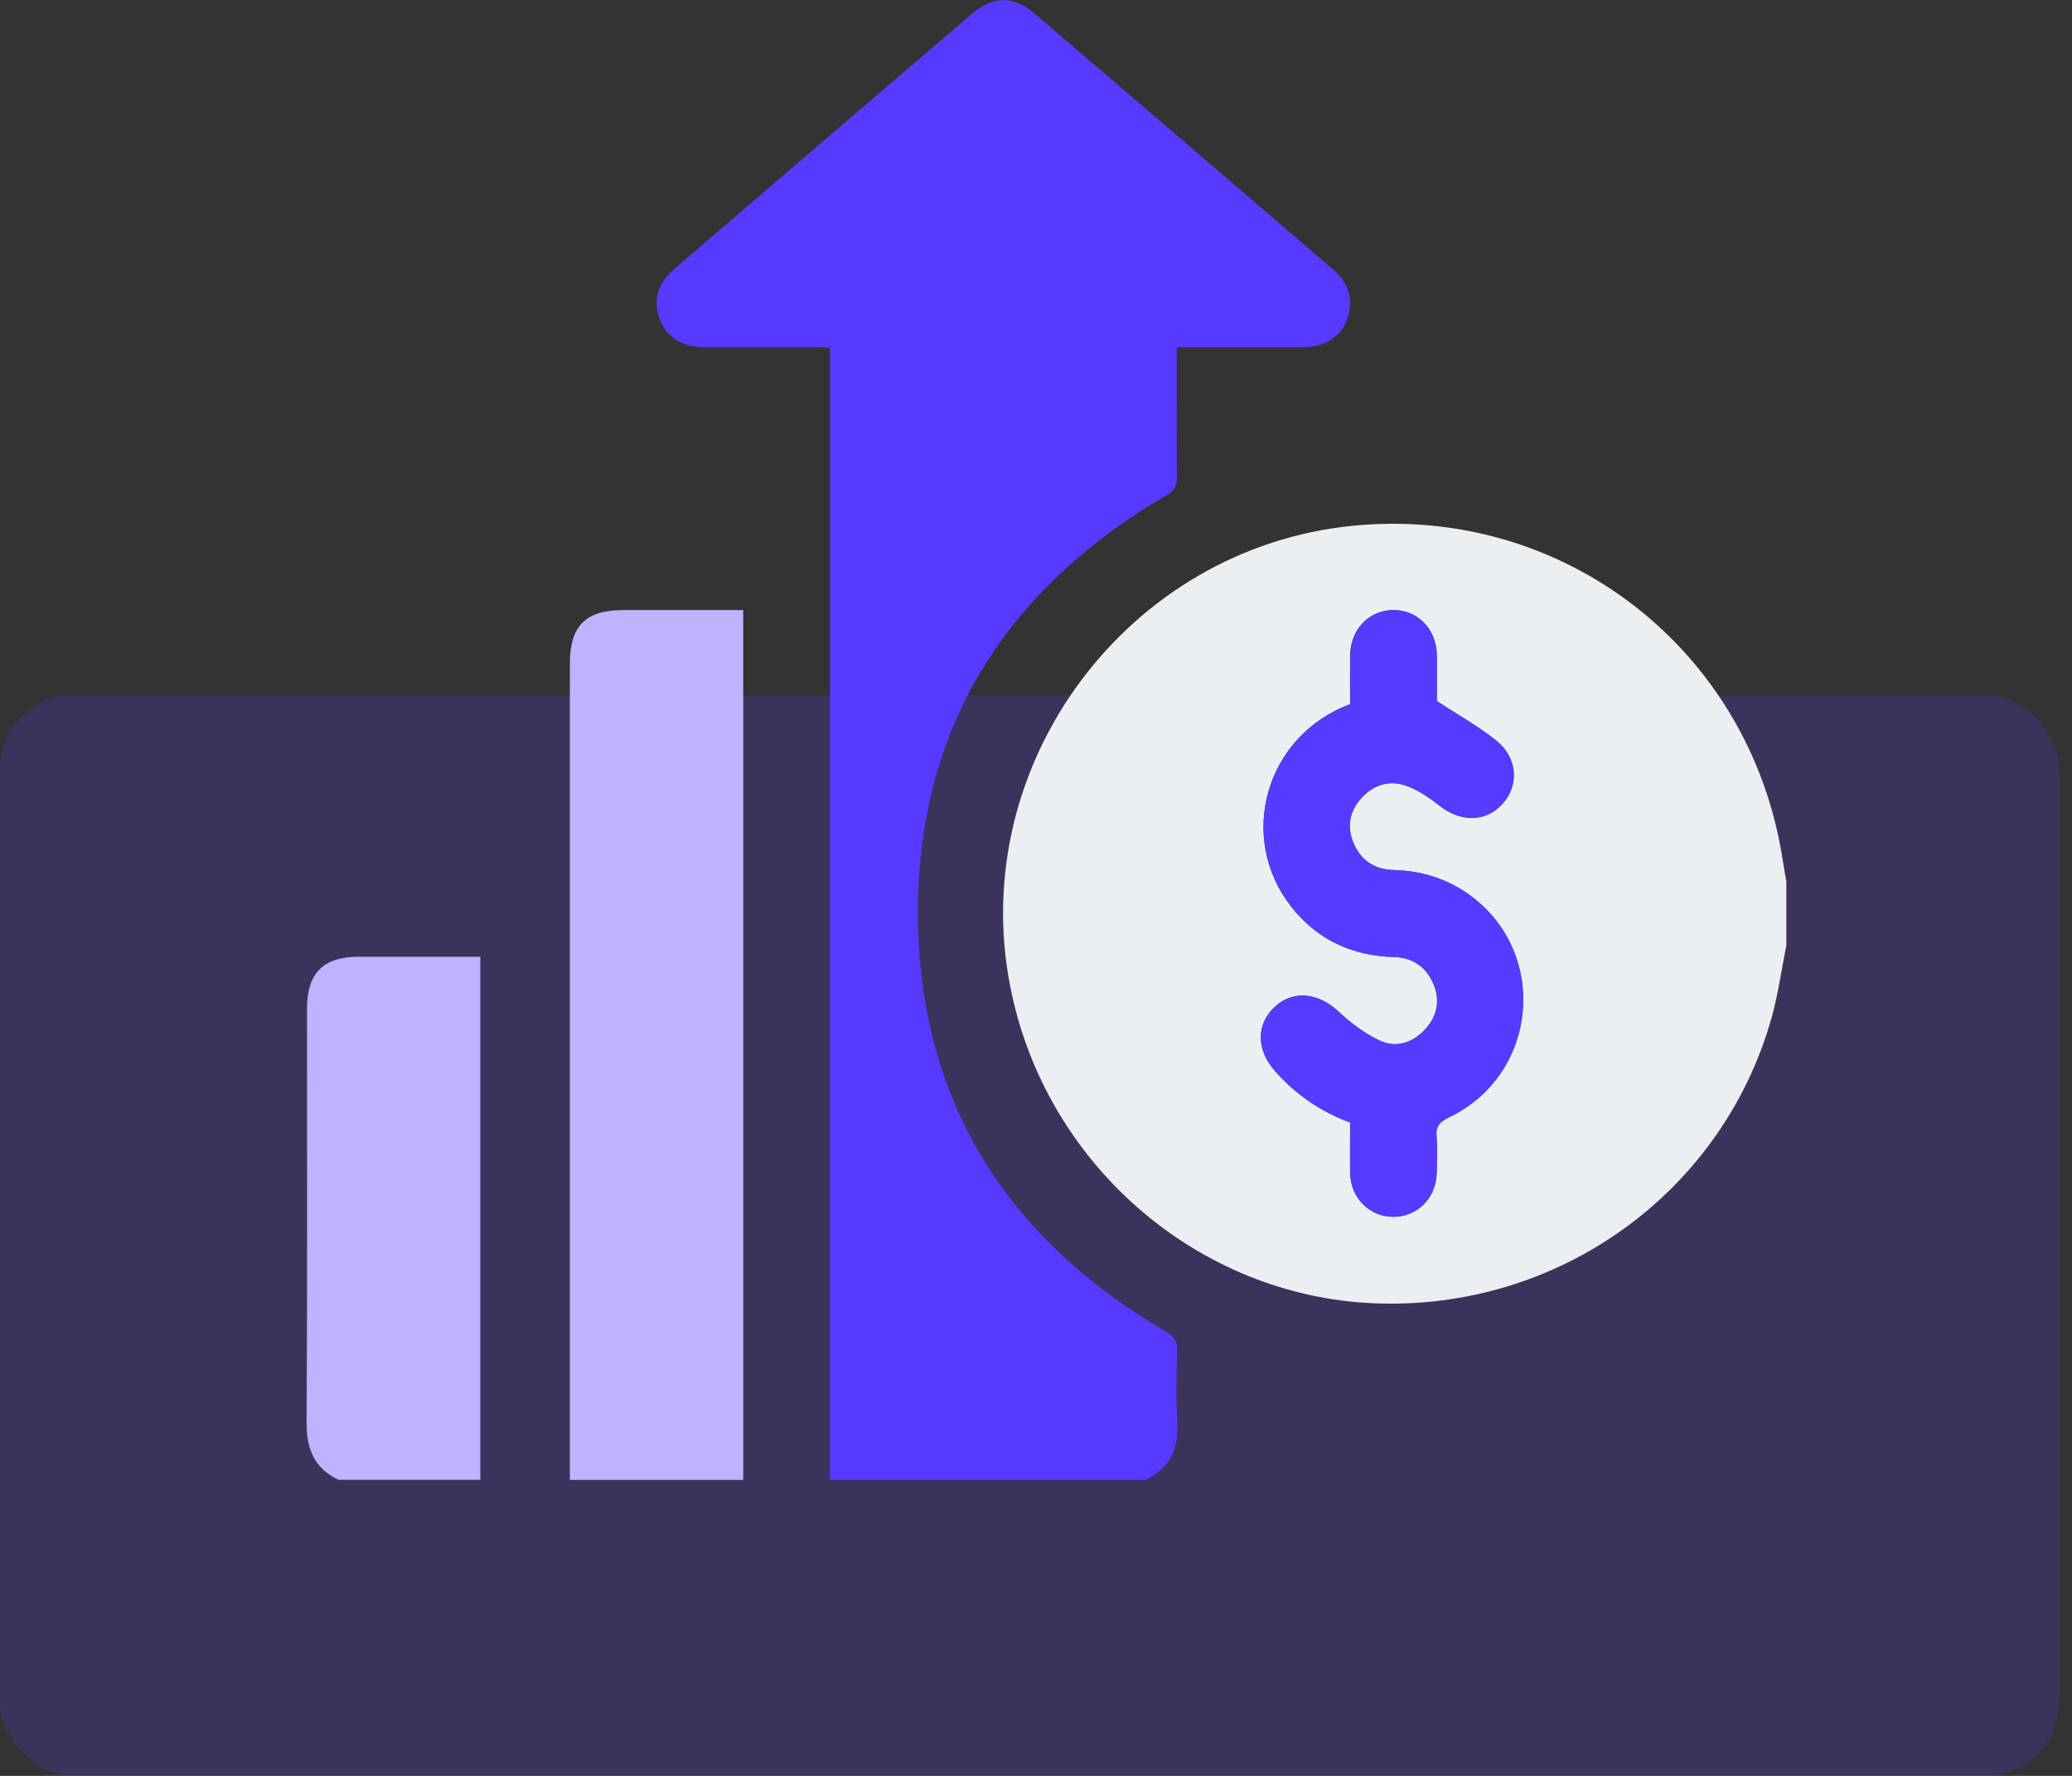
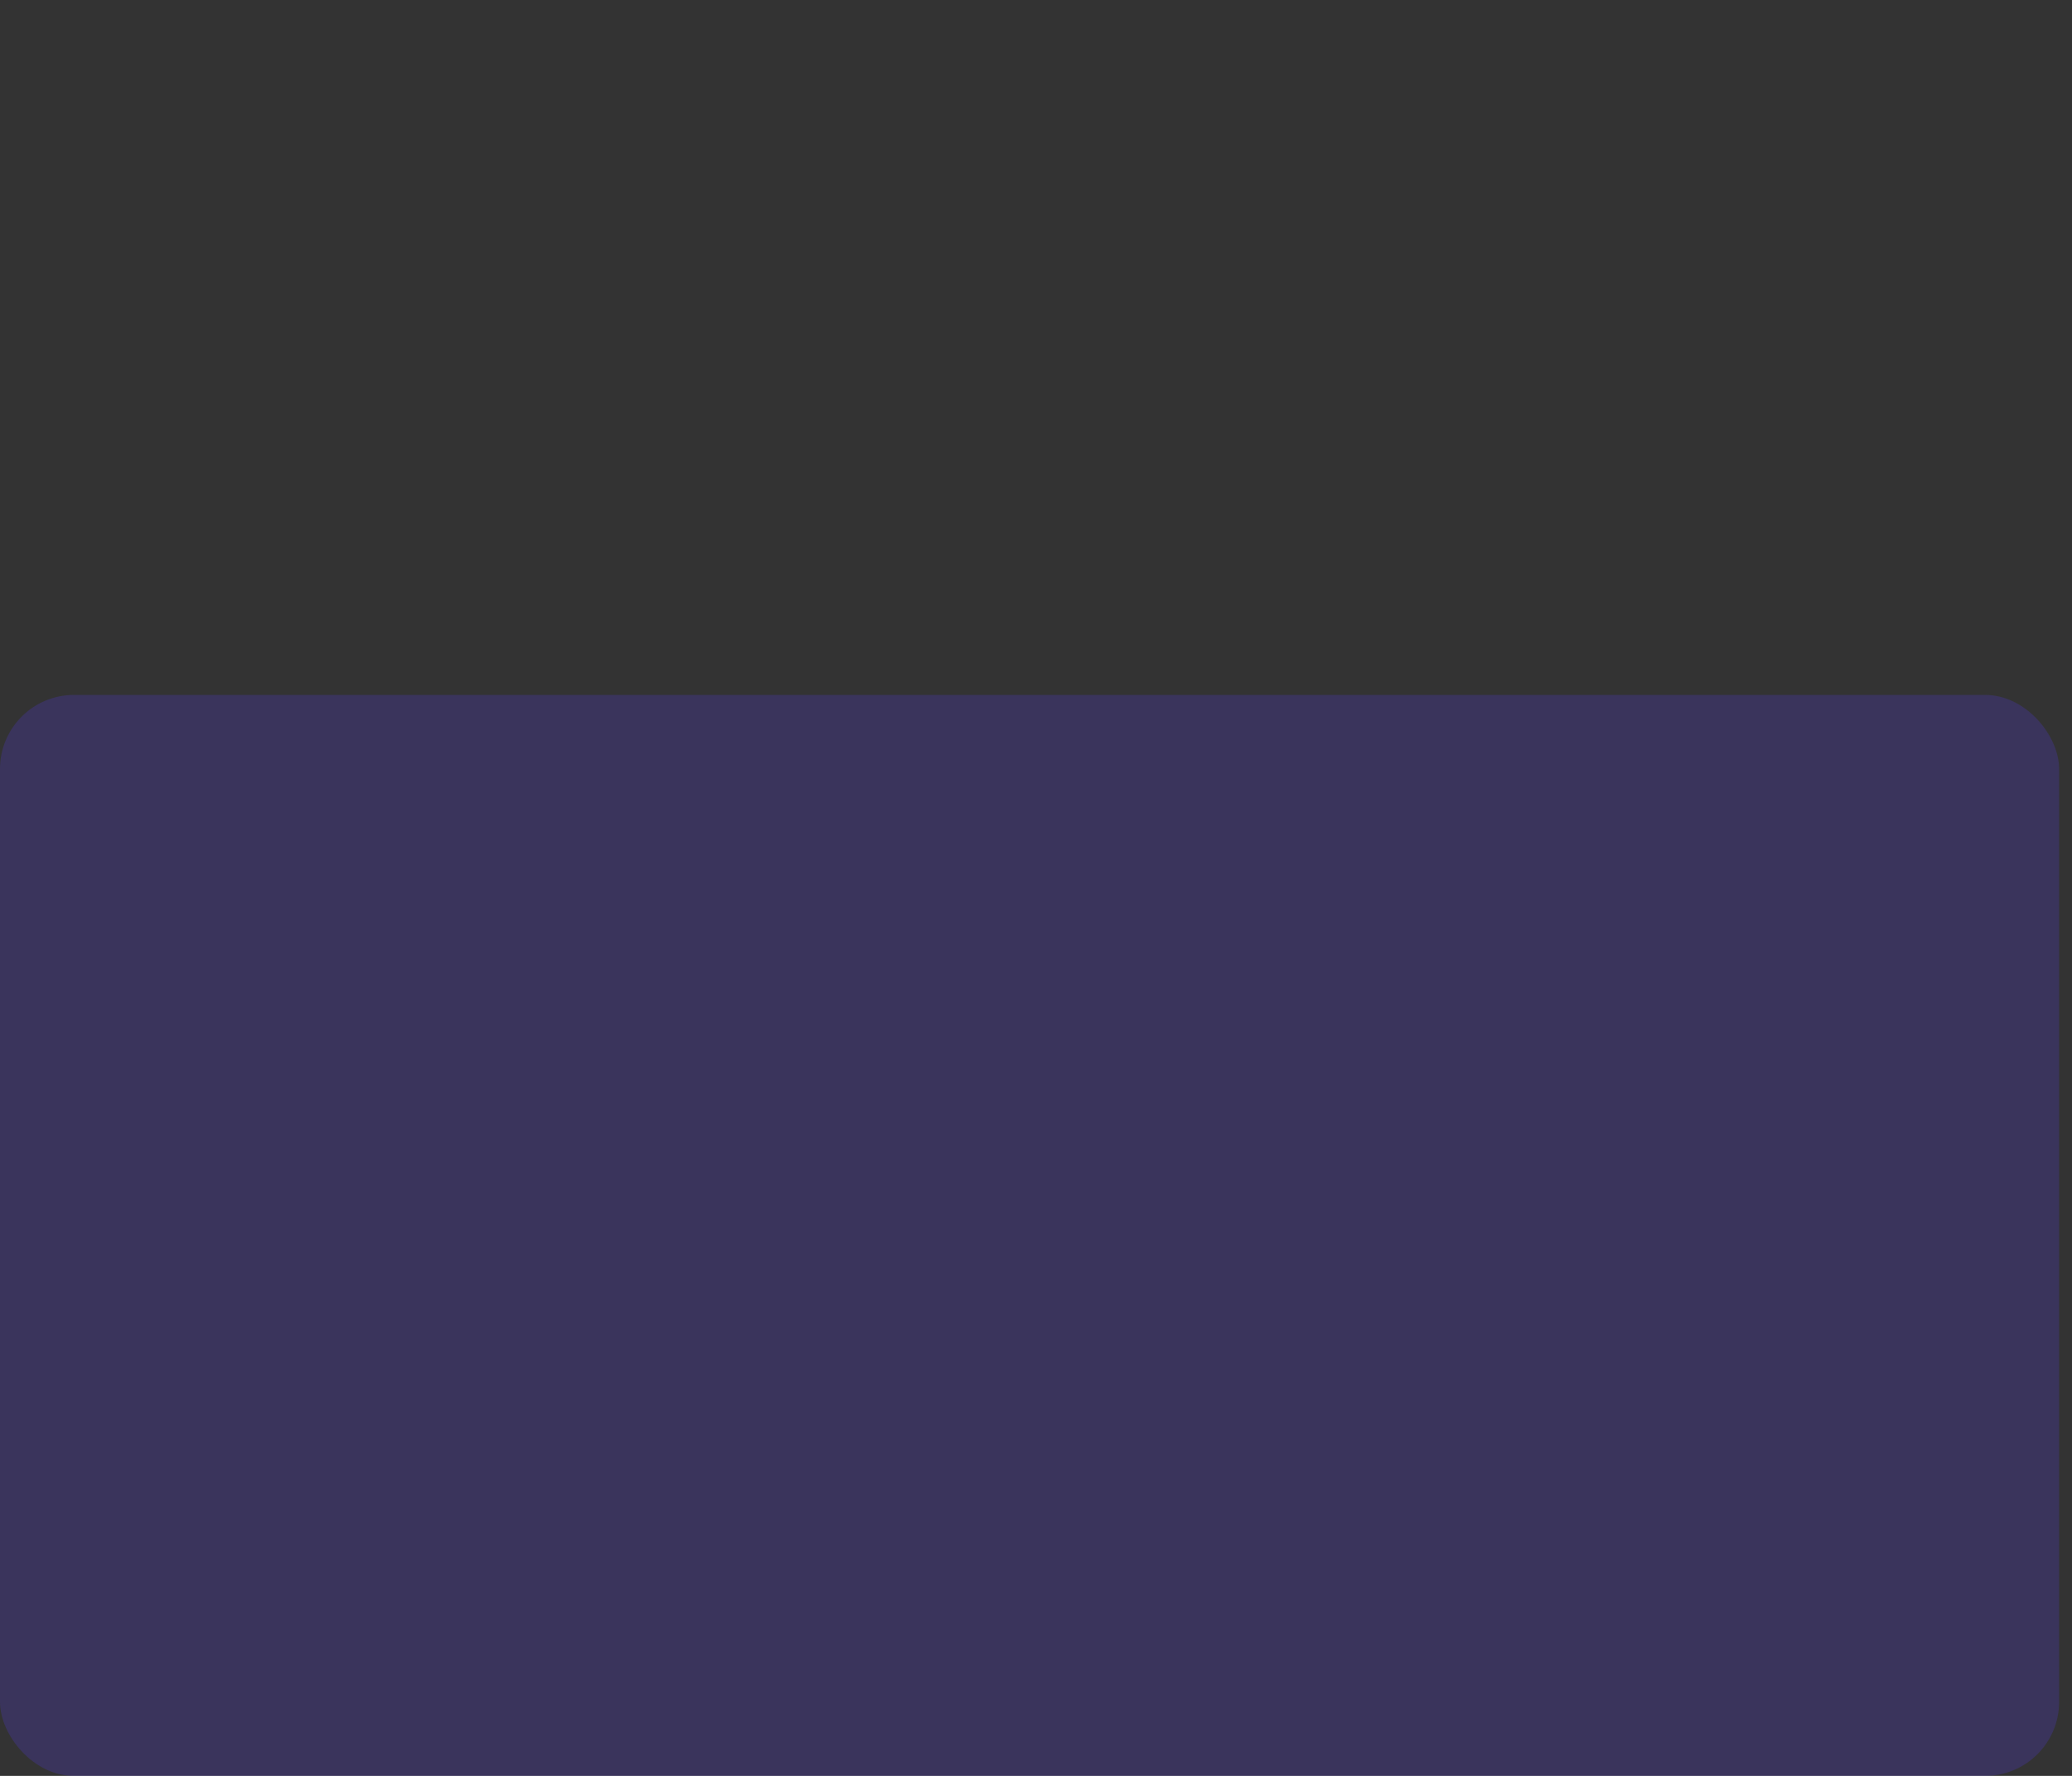
<svg xmlns="http://www.w3.org/2000/svg" width="56" height="48" viewBox="0 0 56 48" fill="none">
  <rect x="0" y="0" width="56" height="48" fill="#333333" stroke="none" />
  <g clip-path="url(#clip0_907_5438)">
    <rect opacity="0.2" y="18.783" width="55.652" height="29.217" rx="2" fill="#563AFF" />
    <g clip-path="url(#clip1_907_5438)">
-       <path d="M48.28 25.55C48.151 26.199 48.06 26.858 47.885 27.493C46.559 32.236 42.123 35.426 37.154 35.227C32.352 35.034 28.234 31.449 27.301 26.65C26.13 20.642 30.482 14.807 36.571 14.21C42.266 13.651 47.296 17.558 48.177 23.22C48.209 23.425 48.245 23.627 48.28 23.832V25.55ZM38.831 18.945C38.831 18.6 38.836 18.158 38.831 17.716C38.819 16.999 38.31 16.478 37.639 16.49C36.987 16.502 36.498 17.017 36.489 17.719C36.483 18.161 36.489 18.6 36.489 19.033C34.184 19.893 33.434 22.647 34.898 24.508C35.6 25.401 36.539 25.834 37.672 25.866C38.172 25.881 38.541 26.129 38.737 26.589C38.93 27.039 38.845 27.464 38.517 27.821C38.178 28.189 37.727 28.336 37.277 28.122C36.879 27.932 36.504 27.654 36.179 27.346C35.635 26.837 34.974 26.753 34.47 27.197C33.952 27.66 33.944 28.362 34.444 28.933C35.003 29.571 35.679 30.042 36.489 30.34C36.489 30.805 36.481 31.259 36.489 31.713C36.504 32.38 37.01 32.886 37.648 32.889C38.286 32.895 38.801 32.392 38.825 31.73C38.836 31.394 38.848 31.051 38.822 30.715C38.798 30.437 38.912 30.32 39.155 30.203C41.608 29.026 41.871 25.667 39.638 24.136C39.041 23.727 38.38 23.534 37.66 23.516C37.145 23.501 36.767 23.25 36.571 22.77C36.393 22.331 36.475 21.918 36.788 21.573C37.136 21.19 37.584 21.067 38.064 21.26C38.359 21.38 38.637 21.564 38.886 21.763C39.463 22.226 40.147 22.228 40.598 21.734C41.06 21.23 41.019 20.484 40.431 20.013C39.951 19.627 39.404 19.326 38.825 18.945H38.831Z" fill="#EBEFF1" />
      <path d="M22.432 40V9.399C22.285 9.394 22.163 9.382 22.037 9.382C21.021 9.382 20.006 9.382 18.993 9.382C18.408 9.379 17.995 9.092 17.817 8.592C17.647 8.106 17.782 7.649 18.224 7.269C20.907 4.963 23.594 2.66 26.283 0.36C26.833 -0.111 27.392 -0.117 27.939 0.348C30.64 2.654 33.335 4.969 36.031 7.284C36.467 7.658 36.589 8.132 36.414 8.615C36.232 9.107 35.814 9.382 35.223 9.385C34.105 9.388 32.987 9.385 31.805 9.385V9.806C31.805 10.833 31.799 11.863 31.811 12.89C31.811 13.122 31.755 13.253 31.539 13.379C26.997 16.03 24.624 19.984 24.82 25.245C24.998 30.015 27.372 33.58 31.489 35.976C31.72 36.111 31.825 36.24 31.817 36.515C31.796 37.153 31.779 37.791 31.817 38.426C31.863 39.154 31.623 39.687 30.95 40H22.438H22.432Z" fill="#563AFF" />
      <path d="M15.402 40C15.402 32.646 15.402 25.295 15.402 17.941C15.402 16.917 15.824 16.49 16.839 16.49C17.904 16.49 18.97 16.49 20.087 16.49V40H15.402Z" fill="#BEB3FE" />
-       <path d="M9.155 40C8.485 39.687 8.28 39.151 8.286 38.426C8.309 34.706 8.297 30.987 8.297 27.265C8.297 26.299 8.736 25.86 9.702 25.86C10.779 25.86 11.856 25.86 12.982 25.86V39.997H9.155V40Z" fill="#BEB3FE" />
      <path d="M38.83 18.945C39.407 19.323 39.954 19.624 40.437 20.013C41.025 20.487 41.066 21.231 40.604 21.734C40.15 22.229 39.468 22.229 38.892 21.763C38.643 21.564 38.365 21.377 38.069 21.26C37.59 21.067 37.142 21.187 36.794 21.573C36.48 21.918 36.396 22.334 36.577 22.77C36.773 23.25 37.148 23.504 37.666 23.516C38.386 23.537 39.05 23.73 39.644 24.136C41.877 25.667 41.613 29.026 39.161 30.203C38.918 30.32 38.804 30.437 38.827 30.715C38.854 31.051 38.842 31.391 38.83 31.73C38.807 32.395 38.292 32.895 37.654 32.889C37.016 32.883 36.51 32.38 36.495 31.713C36.483 31.259 36.495 30.803 36.495 30.34C35.685 30.042 35.009 29.571 34.45 28.933C33.949 28.362 33.958 27.66 34.476 27.197C34.979 26.75 35.641 26.834 36.185 27.347C36.51 27.651 36.884 27.929 37.282 28.122C37.733 28.339 38.184 28.192 38.523 27.821C38.851 27.464 38.936 27.039 38.743 26.589C38.547 26.129 38.178 25.878 37.677 25.866C36.545 25.834 35.605 25.401 34.903 24.508C33.44 22.647 34.189 19.893 36.495 19.033C36.495 18.603 36.489 18.161 36.495 17.719C36.504 17.02 36.99 16.502 37.645 16.49C38.315 16.478 38.825 16.999 38.836 17.716C38.842 18.158 38.836 18.6 38.836 18.945H38.83Z" fill="#563AFF" />
    </g>
  </g>
  <defs>
    <clipPath id="clip0_907_5438">
      <rect width="56" height="48" fill="white" />
    </clipPath>
    <clipPath id="clip1_907_5438">
-       <rect width="39.994" height="40" fill="white" transform="translate(8.285)" />
-     </clipPath>
+       </clipPath>
  </defs>
</svg>